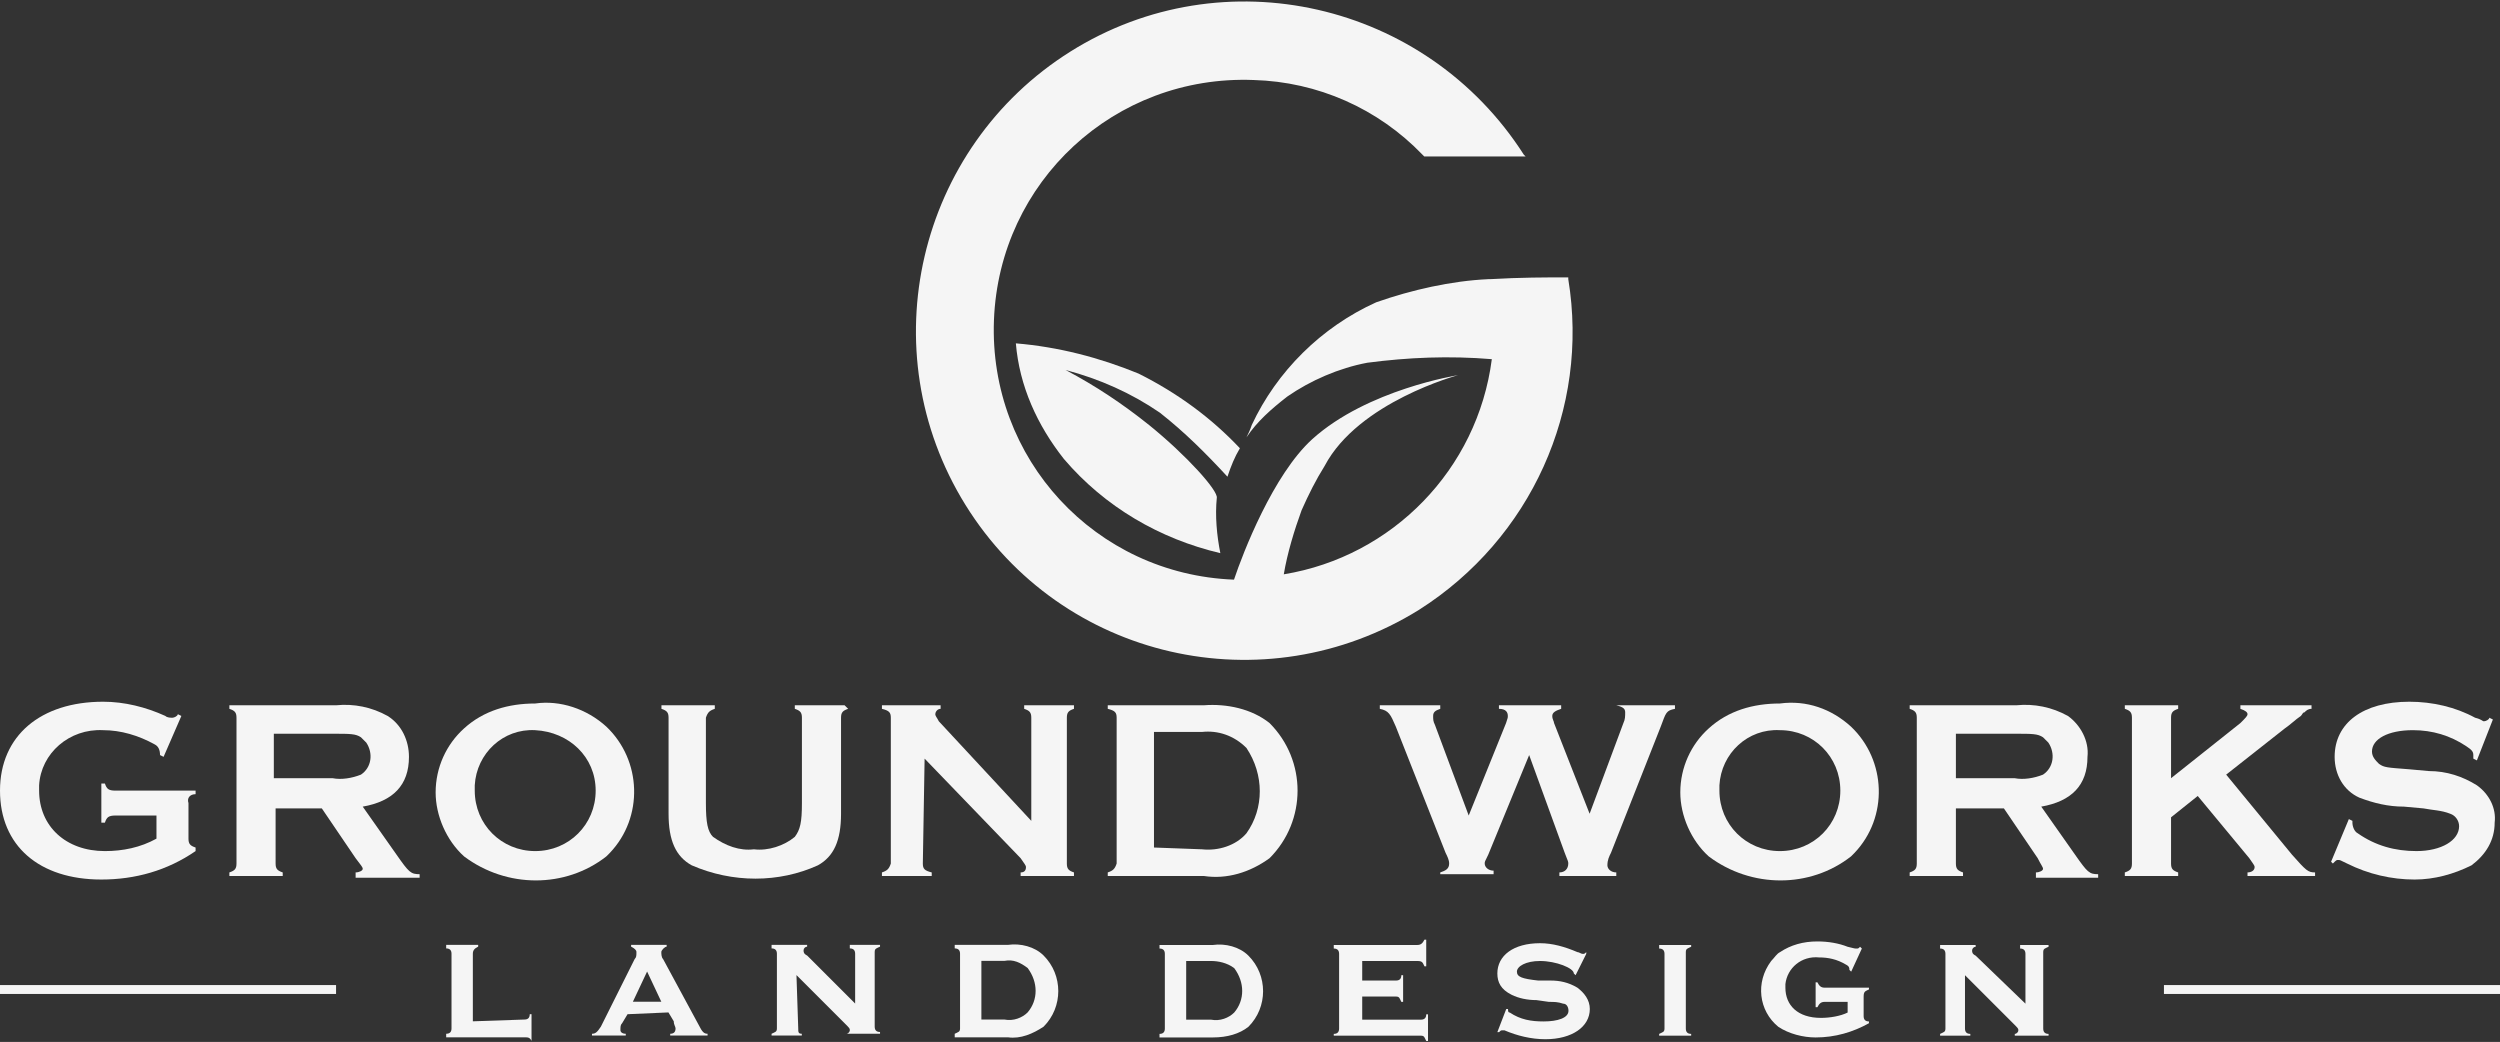
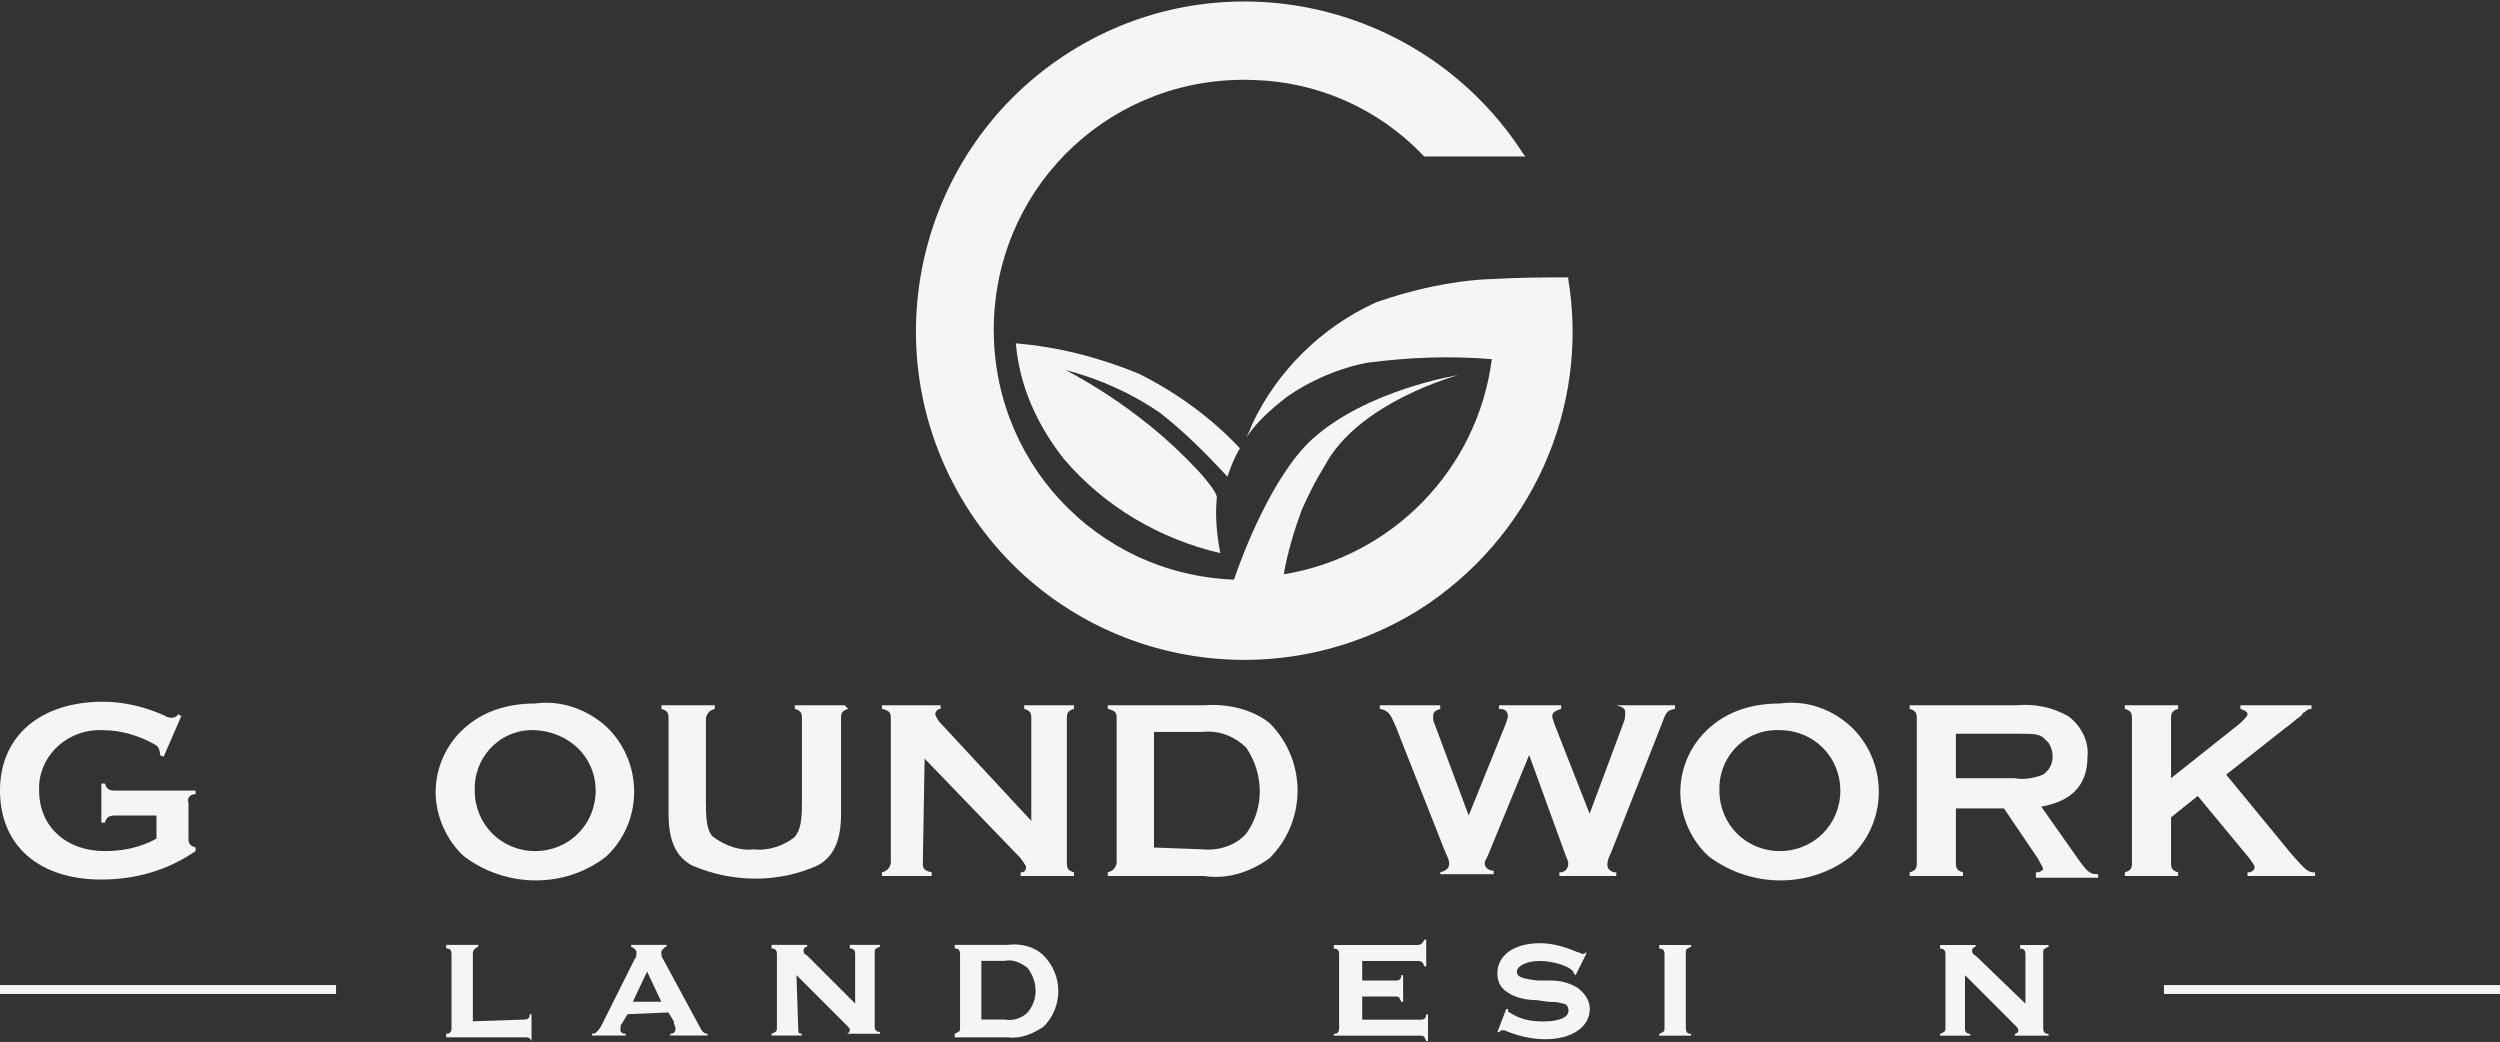
<svg xmlns="http://www.w3.org/2000/svg" version="1.1" id="Layer_1" x="0px" y="0px" viewBox="0 0 140.6 58.6" style="enable-background:new 0 0 140.6 58.6;" xml:space="preserve">
  <rect x="0" y="0" width="140.6" height="58.6" fill="#333333" stroke="none" />
  <style type="text/css">
	.st0{opacity:0.949;}
	.st1{fill:#FFFFFF;}
</style>
  <g id="Group_80" class="st0">
    <g id="Group_74" transform="translate(57.132 19.31)">
      <path id="Path_68" class="st1" d="M11.3,8.7c0.1-0.4-1.7-2.4-3.8-4.1c-1.5-1.2-3-2.2-4.7-3.1C4.7,2,6.5,2.8,8.1,3.9    c1.4,1.1,2.6,2.3,3.8,3.6c0.2-0.6,0.4-1.1,0.7-1.6C11,4.2,9.1,2.8,6.9,1.7C4.7,0.8,2.4,0.2,0,0c0.2,2.4,1.2,4.6,2.7,6.5    C5,9.2,8.1,11,11.5,11.8C11.3,10.8,11.2,9.7,11.3,8.7z" />
    </g>
    <path id="Path_69" class="st1" d="M88.2,15.7c0,0,0-0.1,0-0.1H88c-1,0-2.5,0-4.2,0.1h0l-0.1,0h0c-2.1,0.1-4.3,0.6-6.3,1.3   c-3.1,1.4-5.6,3.9-7,6.9c-0.1,0.3-0.2,0.5-0.3,0.7c0.6-0.9,1.4-1.6,2.3-2.3c1.3-0.9,2.9-1.6,4.5-1.9c2.3-0.3,4.6-0.4,7-0.2   c-0.8,6.2-5.6,11.1-11.7,12.1c0.2-1.2,0.6-2.5,1-3.6c0.4-0.9,0.8-1.7,1.3-2.5c1.9-3.6,7.5-5.1,7.5-5.1s-5.1,0.8-8.2,3.6   c-2.2,2-3.9,6.4-4.4,7.9c-7.8-0.3-13.8-6.8-13.5-14.6c0.3-7.8,6.8-13.8,14.6-13.5c3.6,0.1,7,1.6,9.5,4.2l0.1,0.1h5.7l-0.1-0.1   C80.2,0.1,68.8-2.5,60.2,2.9s-11.3,16.8-5.9,25.5s16.8,11.3,25.5,5.9C86.1,30.3,89.4,23,88.2,15.7L88.2,15.7z" />
    <g id="Group_75" transform="translate(0 39.465)">
      <path id="Path_70" class="st1" d="M6.5,6.4C6.1,6.4,6,6.5,5.9,6.8H5.7V4.6h0.2C6,4.9,6.1,5,6.5,5H11v0.2c-0.3,0-0.5,0.2-0.4,0.5v2    c0,0.3,0.1,0.4,0.4,0.5v0.2C9.4,9.5,7.6,10,5.7,10C2.2,10,0,8.1,0,5s2.3-5,5.8-5C7,0,8.2,0.3,9.3,0.8c0.1,0.1,0.3,0.1,0.4,0.1    c0.1,0,0.3-0.1,0.3-0.2l0.2,0.1L9.2,3.1L9,3c0-0.3-0.1-0.5-0.3-0.6C7.8,1.9,6.8,1.6,5.8,1.6C3.9,1.5,2.3,2.9,2.2,4.7    c0,0.1,0,0.2,0,0.3c0,2,1.5,3.4,3.7,3.4c1,0,2-0.2,2.9-0.7V6.4L6.5,6.4z" />
-       <path id="Path_71" class="st1" d="M15.5,9.1c0,0.3,0.1,0.4,0.4,0.5v0.2h-3V9.6c0.3-0.1,0.4-0.2,0.4-0.5V0.9c0-0.3-0.1-0.4-0.4-0.5    V0.2h6c1-0.1,2,0.1,2.9,0.6C22.6,1.3,23,2.2,23,3.1c0,1.6-0.9,2.5-2.6,2.8l1.9,2.7c0.7,1,0.8,1.1,1.3,1.1v0.2H20V9.6    c0.2,0,0.4-0.1,0.4-0.2S20.3,9.2,20,8.8l-1.9-2.8h-2.6L15.5,9.1z M18.7,4.3c0.5,0.1,1.1,0,1.6-0.2c0.6-0.4,0.7-1.2,0.3-1.8    c-0.1-0.1-0.2-0.2-0.3-0.3c-0.3-0.2-0.6-0.2-1.6-0.2h-3.3v2.5L18.7,4.3z" />
      <path id="Path_72" class="st1" d="M34.1,1.4c2,1.9,2.1,5.1,0.2,7.1c-0.1,0.1-0.1,0.1-0.2,0.2c-2.3,1.8-5.6,1.8-8,0    c-1-0.9-1.6-2.3-1.6-3.6c0-1.4,0.6-2.7,1.6-3.6c1.1-1,2.5-1.4,4-1.4C31.5-0.1,33,0.4,34.1,1.4z M26.7,5c0,1.9,1.5,3.4,3.4,3.4    c1.9,0,3.4-1.5,3.4-3.4S32,1.7,30.1,1.6c0,0,0,0,0,0c-1.8-0.1-3.3,1.3-3.4,3.1C26.7,4.9,26.7,4.9,26.7,5L26.7,5z" />
      <path id="Path_73" class="st1" d="M47.7,0.4c-0.3,0.1-0.4,0.2-0.4,0.5v5.4c0,1.5-0.4,2.4-1.3,2.9c-2.2,1-4.8,1-7.1,0    c-0.9-0.5-1.3-1.4-1.3-2.9V0.9c0-0.3-0.1-0.4-0.4-0.5V0.2h3v0.2c-0.3,0.1-0.4,0.2-0.5,0.5v4.8c0,1.1,0.1,1.6,0.4,1.9    c0.7,0.5,1.5,0.8,2.3,0.7c0.8,0.1,1.7-0.2,2.3-0.7c0.3-0.4,0.4-0.8,0.4-1.9V0.9c0-0.3-0.1-0.4-0.4-0.5V0.2h2.8L47.7,0.4z" />
      <path id="Path_74" class="st1" d="M51.9,9.1c0,0.3,0.1,0.4,0.5,0.5v0.2h-2.8V9.6c0.3-0.1,0.4-0.2,0.5-0.5V0.9    c0-0.3-0.1-0.4-0.5-0.5V0.2h3.3v0.2c-0.2,0-0.3,0.2-0.3,0.3c0,0.1,0.1,0.2,0.2,0.4L58,6.7V0.9c0-0.3-0.1-0.4-0.4-0.5V0.2h2.8v0.2    c-0.3,0.1-0.4,0.2-0.4,0.5v8.2c0,0.3,0.1,0.4,0.4,0.5v0.2h-3V9.6c0.2,0,0.3-0.1,0.3-0.3c0-0.1-0.1-0.2-0.3-0.5l-5.4-5.6L51.9,9.1z    " />
      <path id="Path_75" class="st1" d="M67.7,0.2c1.3-0.1,2.7,0.2,3.7,1c2.1,2.1,2.1,5.5,0,7.6c-1.1,0.8-2.4,1.2-3.7,1h-5.4V9.6    c0.3-0.1,0.4-0.2,0.5-0.5V0.9c0-0.3-0.1-0.4-0.5-0.5V0.2L67.7,0.2z M67.6,8.3c0.9,0.1,1.9-0.2,2.5-0.9c1-1.4,1-3.3,0-4.8    c-0.7-0.7-1.6-1-2.5-0.9h-2.7v6.5L67.6,8.3z" />
      <path id="Path_76" class="st1" d="M83.7,8.6c-0.2,0.4-0.2,0.4-0.2,0.5c0,0.2,0.2,0.4,0.5,0.4v0.2H81V9.6c0.3-0.1,0.5-0.2,0.5-0.5    c0-0.2-0.1-0.4-0.2-0.6l-2.8-7.1c-0.3-0.7-0.4-0.9-0.9-1V0.2H81v0.2c-0.3,0.1-0.4,0.2-0.4,0.4c0,0.2,0,0.3,0.1,0.5l1.9,5.1    l2.1-5.2c0.1-0.3,0.1-0.3,0.1-0.4c0-0.2-0.1-0.4-0.5-0.4V0.2h3.5v0.2c-0.3,0.1-0.5,0.2-0.5,0.4c0,0.2,0.1,0.3,0.1,0.4l2,5.1    l1.9-5.1c0.1-0.2,0.1-0.4,0.1-0.6c0-0.2-0.1-0.3-0.5-0.4V0.2h3.3v0.2c-0.5,0.1-0.5,0.2-0.8,1l-2.8,7.1c-0.1,0.2-0.2,0.4-0.2,0.7    c0,0.2,0.2,0.4,0.5,0.4v0.2h-3.2V9.6c0.3,0,0.5-0.2,0.5-0.5c0-0.1,0-0.1-0.2-0.6L86,3L83.7,8.6z" />
      <path id="Path_77" class="st1" d="M104.1,1.4c2,1.9,2.1,5.1,0.2,7.1c-0.1,0.1-0.1,0.1-0.2,0.2c-2.3,1.8-5.6,1.8-8,0    c-1-0.9-1.6-2.3-1.6-3.6c0-1.4,0.6-2.7,1.6-3.6c1.1-1,2.5-1.4,4-1.4C101.6-0.1,103,0.4,104.1,1.4z M96.7,5c0,1.9,1.5,3.4,3.4,3.4    c1.9,0,3.4-1.5,3.4-3.4s-1.5-3.4-3.4-3.4c0,0,0,0,0,0c-1.8-0.1-3.3,1.3-3.4,3.1C96.7,4.9,96.7,4.9,96.7,5L96.7,5z" />
      <path id="Path_78" class="st1" d="M110,9.1c0,0.3,0.1,0.4,0.4,0.5v0.2h-3V9.6c0.3-0.1,0.4-0.2,0.4-0.5V0.9c0-0.3-0.1-0.4-0.4-0.5    V0.2h6c1-0.1,2,0.1,2.9,0.6c0.7,0.5,1.2,1.4,1.1,2.3c0,1.6-0.9,2.5-2.6,2.8l1.9,2.7c0.7,1,0.8,1.1,1.3,1.1v0.2h-3.5V9.6    c0.2,0,0.4-0.1,0.4-0.2s-0.1-0.2-0.3-0.6l-1.9-2.8H110L110,9.1z M113.3,4.3c0.5,0.1,1.1,0,1.6-0.2c0.6-0.4,0.7-1.2,0.3-1.8    c-0.1-0.1-0.2-0.2-0.3-0.3c-0.3-0.2-0.6-0.2-1.6-0.2H110v2.5L113.3,4.3z" />
      <path id="Path_79" class="st1" d="M122.1,6.5v2.6c0,0.3,0.1,0.4,0.4,0.5v0.2h-3V9.6c0.3-0.1,0.4-0.2,0.4-0.5V0.9    c0-0.3-0.1-0.4-0.4-0.5V0.2h3v0.2c-0.3,0.1-0.4,0.2-0.4,0.5v3.4l3.9-3.1c0.3-0.3,0.4-0.4,0.4-0.5c0-0.1-0.1-0.2-0.4-0.3V0.2h4v0.2    c-0.2,0-0.3,0.1-0.4,0.2c-0.1,0-0.1,0.1-0.2,0.2c-0.3,0.2-0.6,0.5-0.9,0.7l-3.3,2.6l3.7,4.5c0.8,0.9,0.9,1,1.3,1v0.2h-3.8V9.6    c0.2,0,0.4-0.1,0.4-0.3c0-0.1-0.1-0.2-0.3-0.5l-2.9-3.5L122.1,6.5z" />
-       <path id="Path_80" class="st1" d="M139.3,3.3l-0.2-0.1V3c0-0.2-0.1-0.3-0.4-0.5c-0.9-0.6-1.9-0.9-3-0.9c-1.4,0-2.3,0.5-2.3,1.2    c0,0.3,0.2,0.5,0.4,0.7c0.3,0.2,0.4,0.2,1.7,0.3l1.1,0.1c1,0,1.9,0.3,2.7,0.8c0.7,0.5,1.1,1.3,1,2.1c0,1-0.5,1.8-1.3,2.4    c-1,0.5-2.1,0.8-3.2,0.8c-1.3,0-2.6-0.3-3.8-0.9c-0.4-0.2-0.4-0.2-0.5-0.2s-0.1,0-0.3,0.2L131.1,9l1-2.4l0.2,0.1c0,0,0,0.1,0,0.1    c0,0.2,0.1,0.5,0.3,0.6c1,0.7,2.1,1,3.3,1c1.4,0,2.4-0.6,2.4-1.4c0-0.3-0.2-0.6-0.5-0.7c-0.5-0.2-1-0.2-1.5-0.3l-1.1-0.1    c-0.9,0-1.7-0.2-2.5-0.5c-0.9-0.4-1.4-1.3-1.4-2.3c0-1.9,1.6-3.1,4.2-3.1c1.3,0,2.6,0.3,3.7,0.9c0.4,0.1,0.4,0.2,0.5,0.2    c0.1,0,0.3-0.1,0.3-0.2l0.2,0.1L139.3,3.3z" />
    </g>
    <g id="Group_77" transform="translate(25.093 53.139)">
      <g id="Group_76" transform="translate(0 0)">
        <path id="Path_81" class="st1" d="M4.4,4.2c0.2,0,0.3-0.1,0.3-0.3h0.1v1.5H4.8C4.7,5.2,4.6,5.2,4.4,5.2H0V5     C0.2,5,0.3,4.9,0.3,4.7V0.5c0-0.2-0.1-0.3-0.3-0.3V0h1.8v0.1C1.6,0.2,1.5,0.3,1.5,0.5v3.8L4.4,4.2z" />
        <path id="Path_82" class="st1" d="M10.2,3.9L9.9,4.4C9.8,4.5,9.8,4.6,9.8,4.8C9.8,4.9,9.9,5,10.1,5v0.1H8.2V5     c0.2,0,0.3-0.1,0.5-0.4l1.9-3.8c0.1-0.1,0.1-0.2,0.1-0.4c0-0.1-0.1-0.2-0.3-0.3V0h2v0.1c-0.1,0-0.3,0.2-0.3,0.3     c0,0.1,0,0.3,0.1,0.4l2,3.7C14.4,4.9,14.5,5,14.7,5v0.1h-2.1V5c0.2,0,0.3-0.1,0.3-0.3c0-0.1-0.1-0.2-0.1-0.4l-0.3-0.5L10.2,3.9z      M11.3,1.5l-0.8,1.7h1.6L11.3,1.5z" />
        <path id="Path_83" class="st1" d="M19.8,4.7C19.8,4.9,19.8,5,20,5v0.1h-1.7V5c0.2-0.1,0.3-0.1,0.3-0.3V0.5c0-0.2-0.1-0.3-0.3-0.3     V0h2v0.1c-0.1,0-0.2,0.1-0.2,0.2c0,0.1,0,0.2,0.2,0.3L23,3.3V0.5c0-0.2-0.1-0.3-0.3-0.3V0h1.7v0.1c-0.2,0.1-0.3,0.1-0.3,0.3v4.2     c0,0.2,0.1,0.3,0.3,0.3v0.1h-1.9V5c0.1,0,0.2-0.1,0.2-0.2s0-0.1-0.3-0.4l-2.7-2.7L19.8,4.7z" />
        <path id="Path_84" class="st1" d="M31.6,0c0.7-0.1,1.5,0.1,2,0.6c1.1,1.1,1.1,2.9,0,4c-0.6,0.4-1.3,0.7-2,0.6h-3V5     c0.2-0.1,0.3-0.1,0.3-0.3V0.5c0-0.2-0.1-0.3-0.3-0.3V0L31.6,0z M31.4,4.2c0.5,0.1,1-0.1,1.3-0.4c0.6-0.7,0.6-1.7,0-2.5     c-0.4-0.3-0.8-0.5-1.3-0.4h-1.3v3.3L31.4,4.2z" />
      </g>
    </g>
    <g id="Group_79" transform="translate(65.211 52.846)">
      <g id="Group_78" transform="translate(0 0)">
-         <path id="Path_85" class="st1" d="M3,0.3c0.7-0.1,1.5,0.1,2,0.6c1.1,1.1,1.1,2.9,0,4C4.5,5.3,3.8,5.5,3,5.5H0V5.3     C0.2,5.3,0.3,5.2,0.3,5V0.8c0-0.2-0.1-0.3-0.3-0.3V0.3L3,0.3z M2.9,4.5c0.5,0.1,1-0.1,1.3-0.4c0.6-0.7,0.6-1.7,0-2.5     C3.8,1.3,3.3,1.2,2.9,1.2H1.5v3.3L2.9,4.5z" />
        <path id="Path_86" class="st1" d="M11.4,4.5h3.3c0.2,0,0.3-0.1,0.3-0.3h0.1v1.5H15c-0.1-0.2-0.1-0.3-0.3-0.3H9.8V5.3     C10,5.3,10.1,5.2,10.1,5V0.8c0-0.2-0.1-0.3-0.3-0.3V0.3h4.7c0.2,0,0.3-0.1,0.4-0.3H15v1.5h-0.1c-0.1-0.2-0.1-0.3-0.4-0.3h-3.1     v1.1h1.9c0.2,0,0.3-0.1,0.3-0.3h0.1v1.5h-0.1c-0.1-0.2-0.1-0.3-0.3-0.3h-1.9L11.4,4.5z" />
        <path id="Path_87" class="st1" d="M23.4,2l-0.1-0.1v0c0-0.3-1-0.7-1.9-0.7c-0.8,0-1.3,0.3-1.3,0.6c0,0.3,0.3,0.4,1.2,0.5L22,2.3     c0.5,0,1,0.1,1.5,0.4c0.4,0.3,0.7,0.7,0.7,1.2c0,1-1,1.7-2.5,1.7c-0.8,0-1.6-0.2-2.3-0.5c0,0-0.1,0-0.1,0c-0.1,0-0.1,0-0.2,0.1     l-0.1,0l0.5-1.3l0.1,0c0,0,0,0,0,0c0,0.1,0,0.2,0.1,0.2c0.6,0.4,1.2,0.5,1.9,0.5c0.8,0,1.4-0.2,1.4-0.6c0-0.2-0.1-0.4-0.3-0.4     c-0.3-0.1-0.5-0.1-0.8-0.1l-0.7-0.1c-0.5,0-1-0.1-1.4-0.3C19.2,2.8,19,2.4,19,1.9c0-1,0.9-1.7,2.4-1.7c0.7,0,1.4,0.2,2.1,0.5     c0.1,0,0.2,0.1,0.3,0.1c0.1,0,0.1,0,0.2-0.1L24,0.8L23.4,2z" />
        <path id="Path_88" class="st1" d="M29.9,0.3v0.1c-0.2,0.1-0.3,0.1-0.3,0.3V5c0,0.2,0.1,0.3,0.3,0.3v0.1h-1.8V5.3     c0.2-0.1,0.3-0.1,0.3-0.3V0.8c0-0.2-0.1-0.3-0.3-0.3V0.3H29.9z" />
-         <path id="Path_89" class="st1" d="M37.4,3.5c-0.2,0-0.3,0.1-0.4,0.3h-0.1V2.4h0.1c0.1,0.2,0.2,0.3,0.4,0.3h2.5v0.1     c-0.2,0.1-0.3,0.1-0.3,0.4v1.1c0,0.2,0.1,0.3,0.3,0.3v0.1c-0.9,0.5-1.9,0.8-3,0.8c-0.7,0-1.5-0.2-2.1-0.6     c-1.1-0.9-1.3-2.5-0.4-3.7c0.2-0.2,0.3-0.4,0.5-0.5c0.6-0.4,1.3-0.6,2.1-0.6c0.6,0,1.2,0.1,1.7,0.3c0.4,0.1,0.4,0.1,0.5,0.1     c0.1,0,0.1,0,0.2-0.1l0.1,0.1l-0.6,1.3l-0.1-0.1v0c0-0.1,0-0.2-0.2-0.3c-0.5-0.3-1-0.4-1.5-0.4c-1-0.1-1.8,0.6-1.9,1.5     c0,0.1,0,0.1,0,0.2c0,1,0.7,1.7,2,1.7c0.5,0,1.1-0.1,1.5-0.3V3.5L37.4,3.5z" />
        <path id="Path_90" class="st1" d="M45.3,5c0,0.2,0.1,0.3,0.3,0.3v0.1h-1.7V5.3c0.2-0.1,0.3-0.1,0.3-0.3V0.8     c0-0.2-0.1-0.3-0.3-0.3V0.3h2v0.1c-0.1,0-0.2,0.1-0.2,0.2c0,0.1,0,0.2,0.2,0.3l2.8,2.7V0.8c0-0.2-0.1-0.3-0.3-0.3V0.3H50v0.1     c-0.2,0.1-0.3,0.1-0.3,0.3V5c0,0.2,0.1,0.3,0.3,0.3v0.1h-1.9V5.3c0.1,0,0.2-0.1,0.2-0.2s0-0.1-0.3-0.4l-2.7-2.7L45.3,5z" />
      </g>
    </g>
    <rect id="Rectangle_23" y="55.4" class="st1" width="18.9" height="0.5" />
    <rect id="Rectangle_24" x="121.7" y="55.4" class="st1" width="18.9" height="0.5" />
  </g>
</svg>